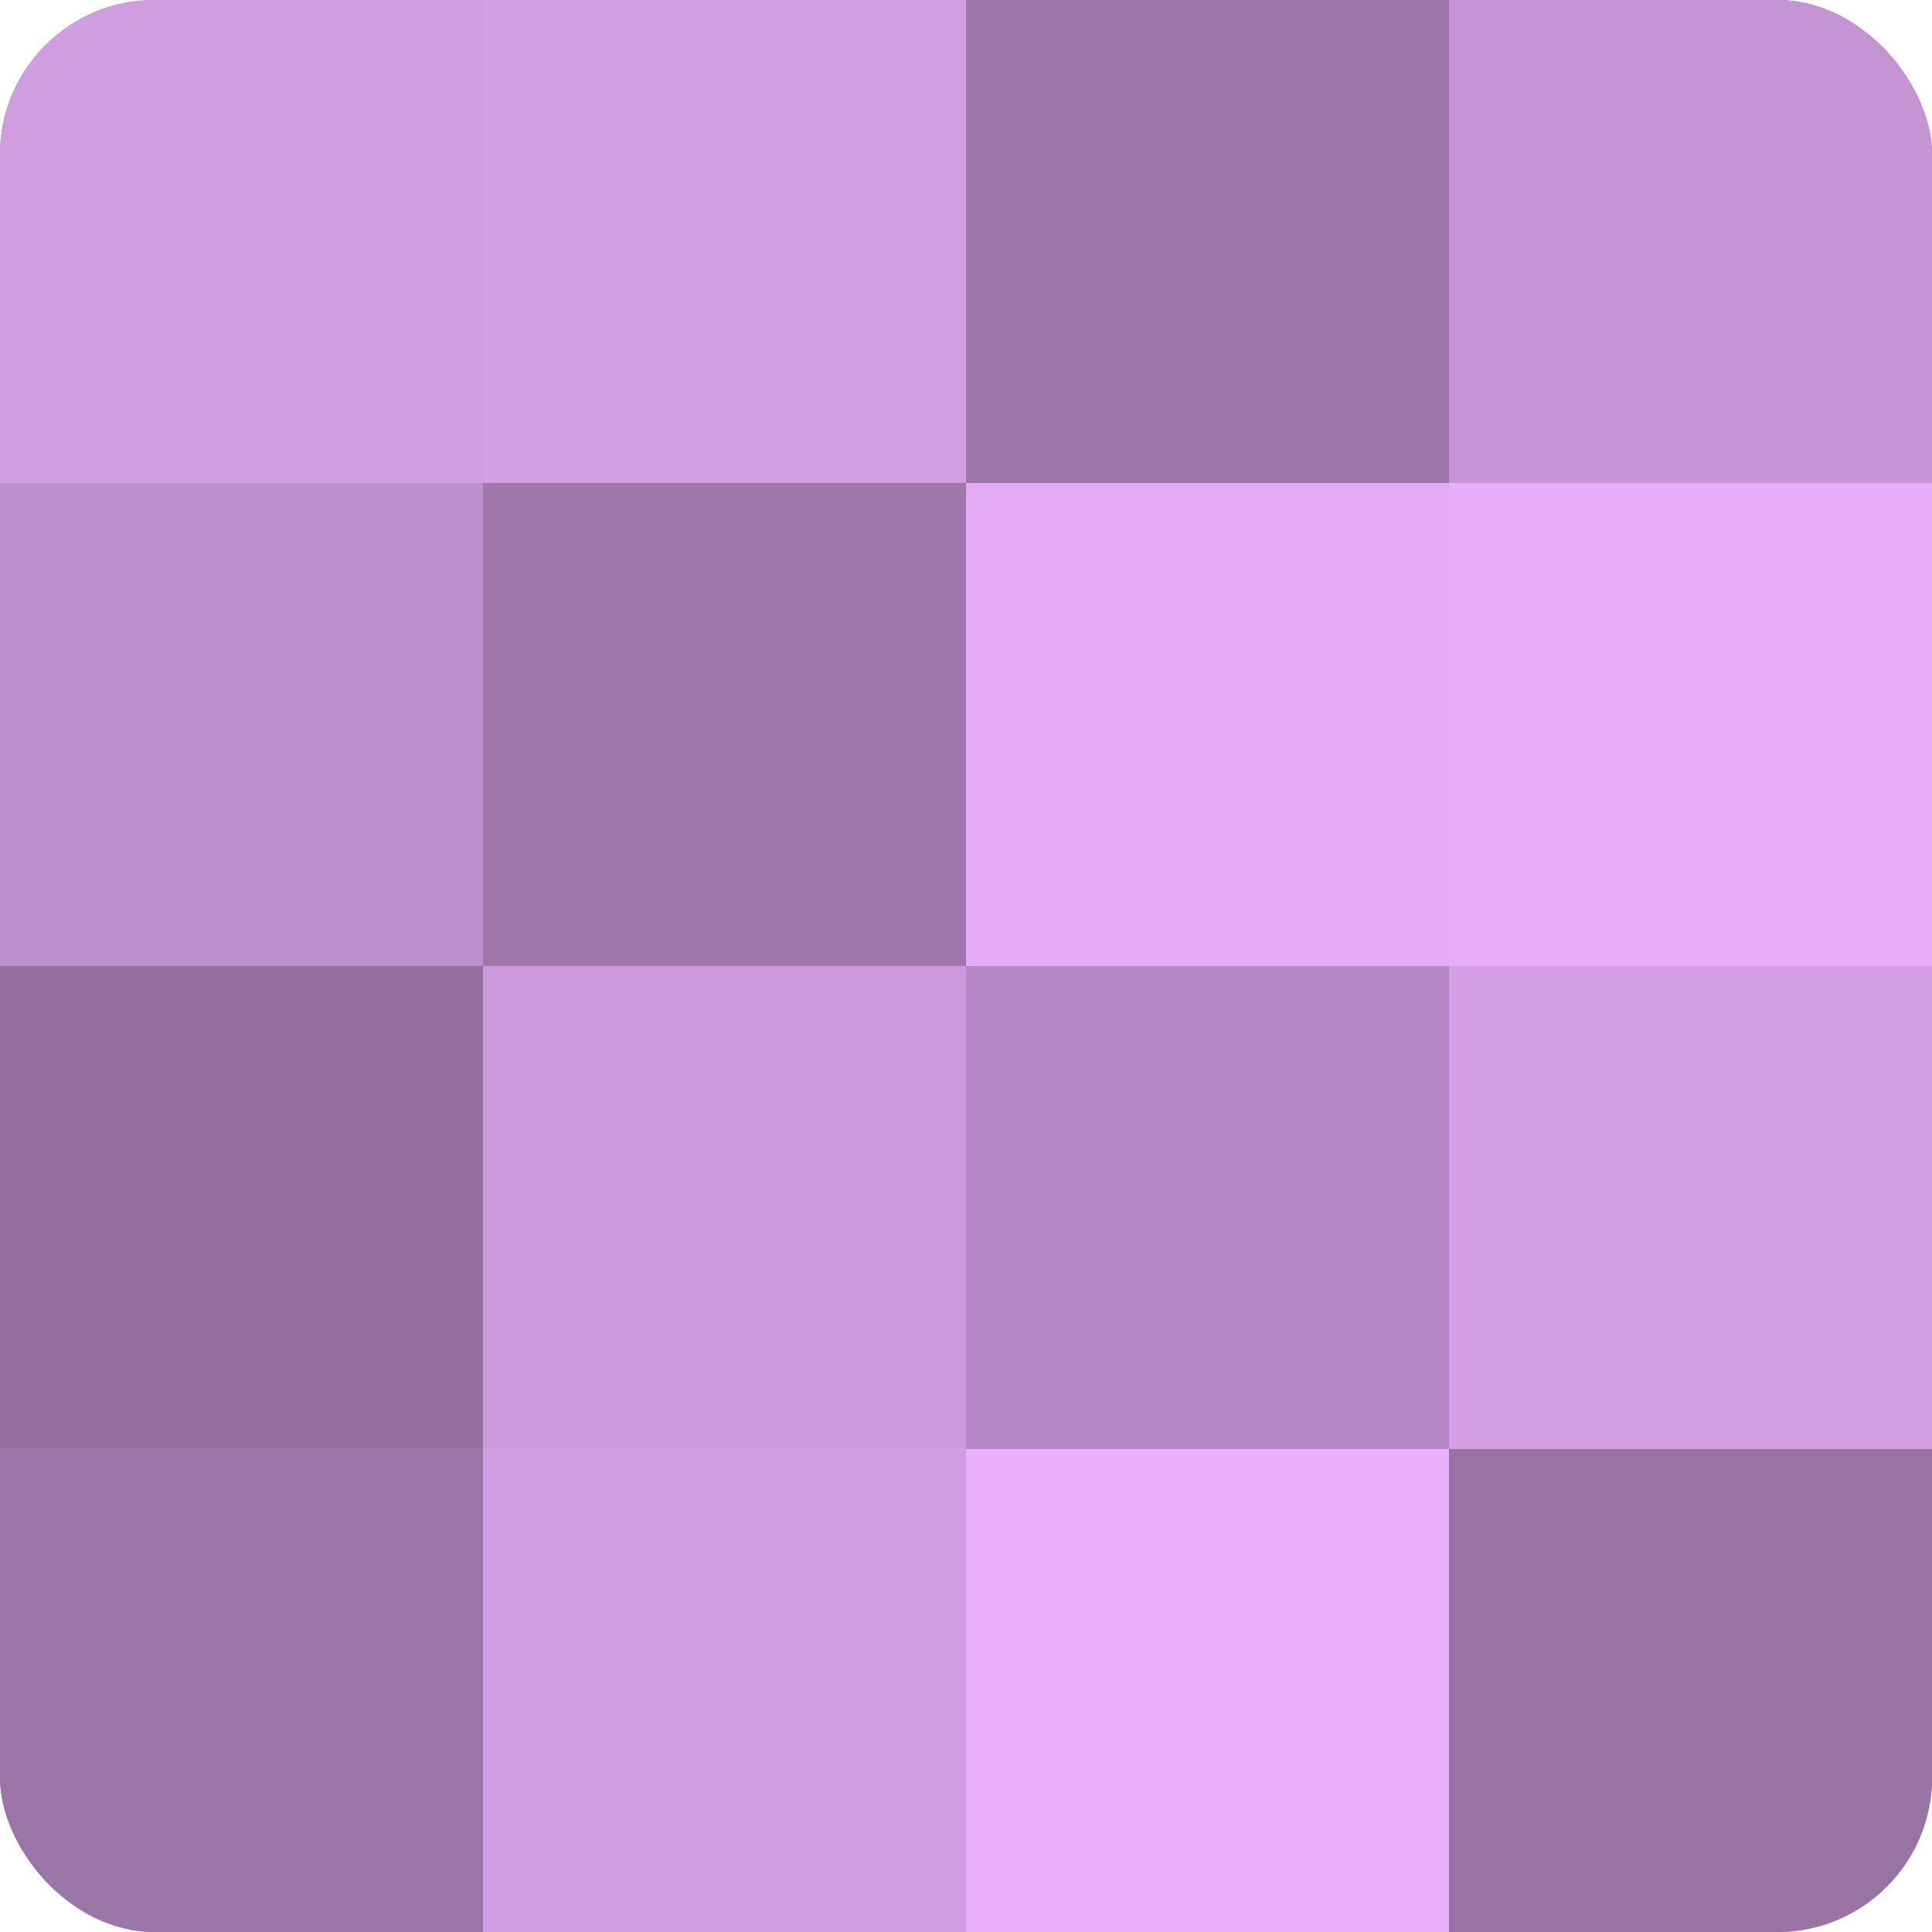
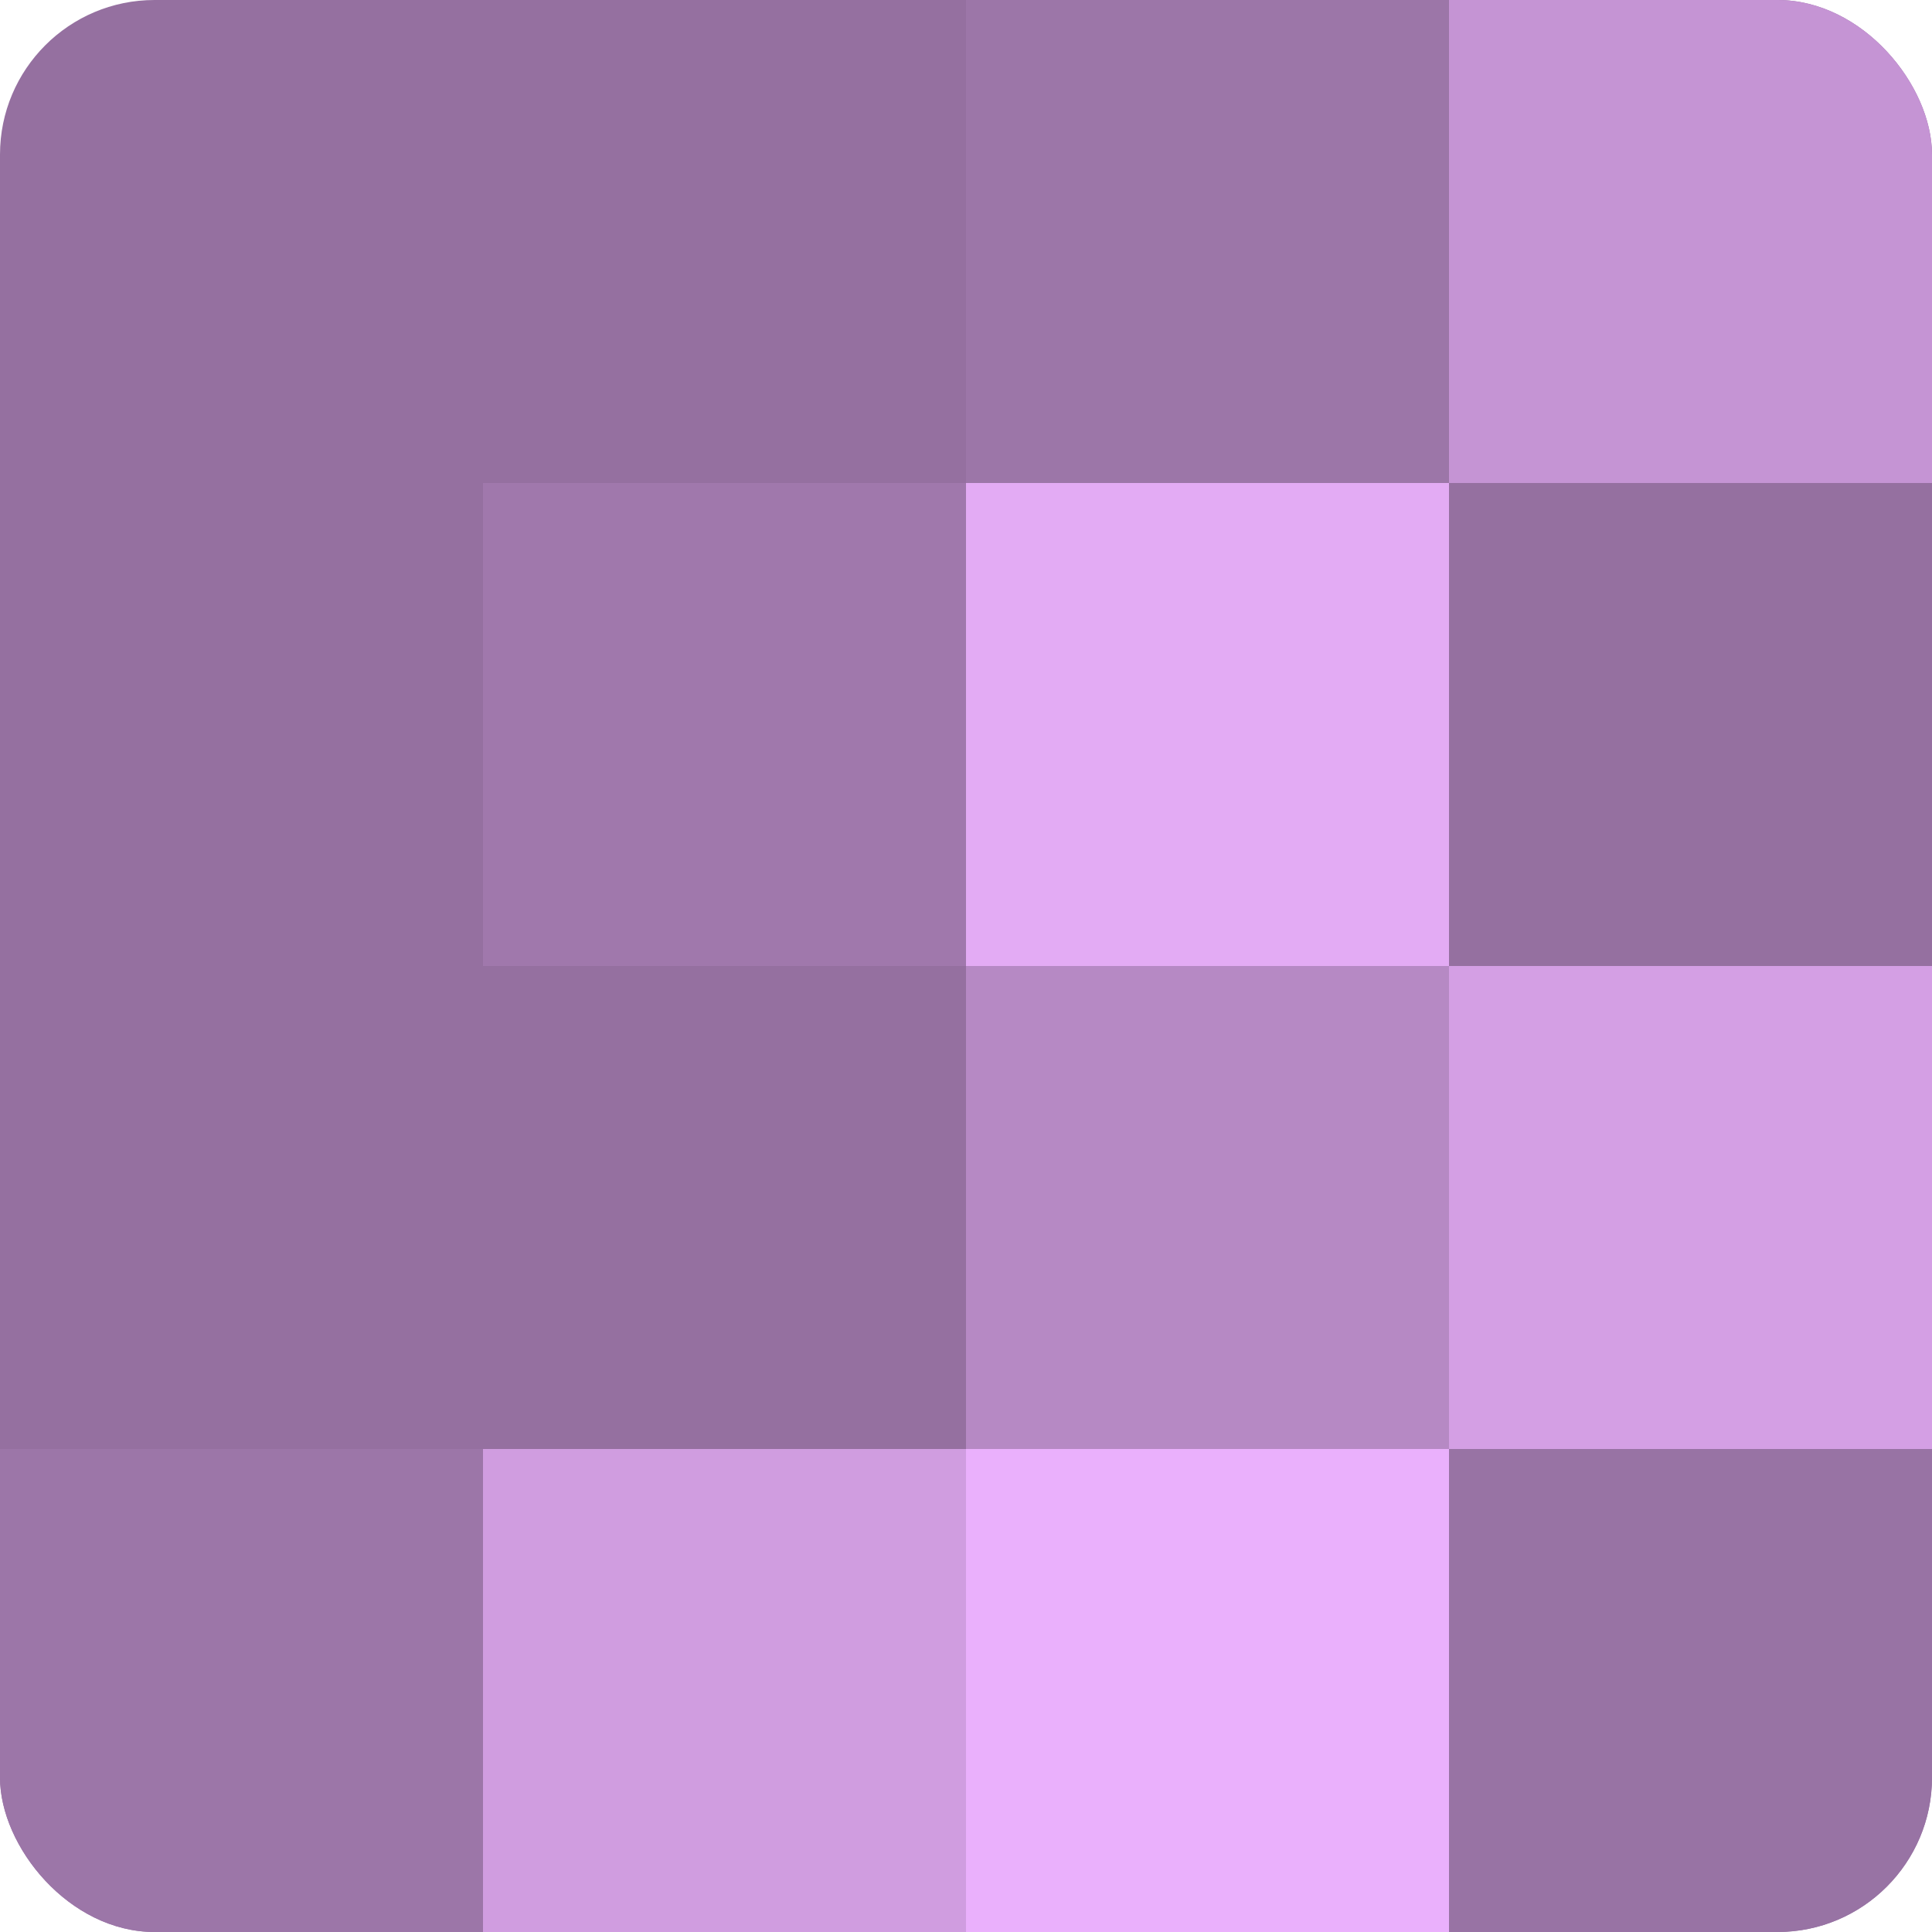
<svg xmlns="http://www.w3.org/2000/svg" width="60" height="60" viewBox="0 0 100 100" preserveAspectRatio="xMidYMid meet">
  <defs>
    <clipPath id="c" width="100" height="100">
      <rect width="100" height="100" rx="8" ry="8" />
    </clipPath>
  </defs>
  <g clip-path="url(#c)">
    <rect width="100" height="100" fill="#9570a0" />
-     <rect width="25" height="25" fill="#d09de0" />
-     <rect y="25" width="25" height="25" fill="#bd8fcc" />
    <rect y="50" width="25" height="25" fill="#9570a0" />
    <rect y="75" width="25" height="25" fill="#9c76a8" />
-     <rect x="25" width="25" height="25" fill="#d49fe4" />
    <rect x="25" y="25" width="25" height="25" fill="#a078ac" />
-     <rect x="25" y="50" width="25" height="25" fill="#cc9adc" />
    <rect x="25" y="75" width="25" height="25" fill="#d09de0" />
    <rect x="50" width="25" height="25" fill="#9c76a8" />
    <rect x="50" y="25" width="25" height="25" fill="#e3abf4" />
    <rect x="50" y="50" width="25" height="25" fill="#b689c4" />
    <rect x="50" y="75" width="25" height="25" fill="#eab0fc" />
    <rect x="75" width="25" height="25" fill="#c594d4" />
-     <rect x="75" y="25" width="25" height="25" fill="#e6adf8" />
    <rect x="75" y="50" width="25" height="25" fill="#d49fe4" />
    <rect x="75" y="75" width="25" height="25" fill="#9873a4" />
  </g>
</svg>